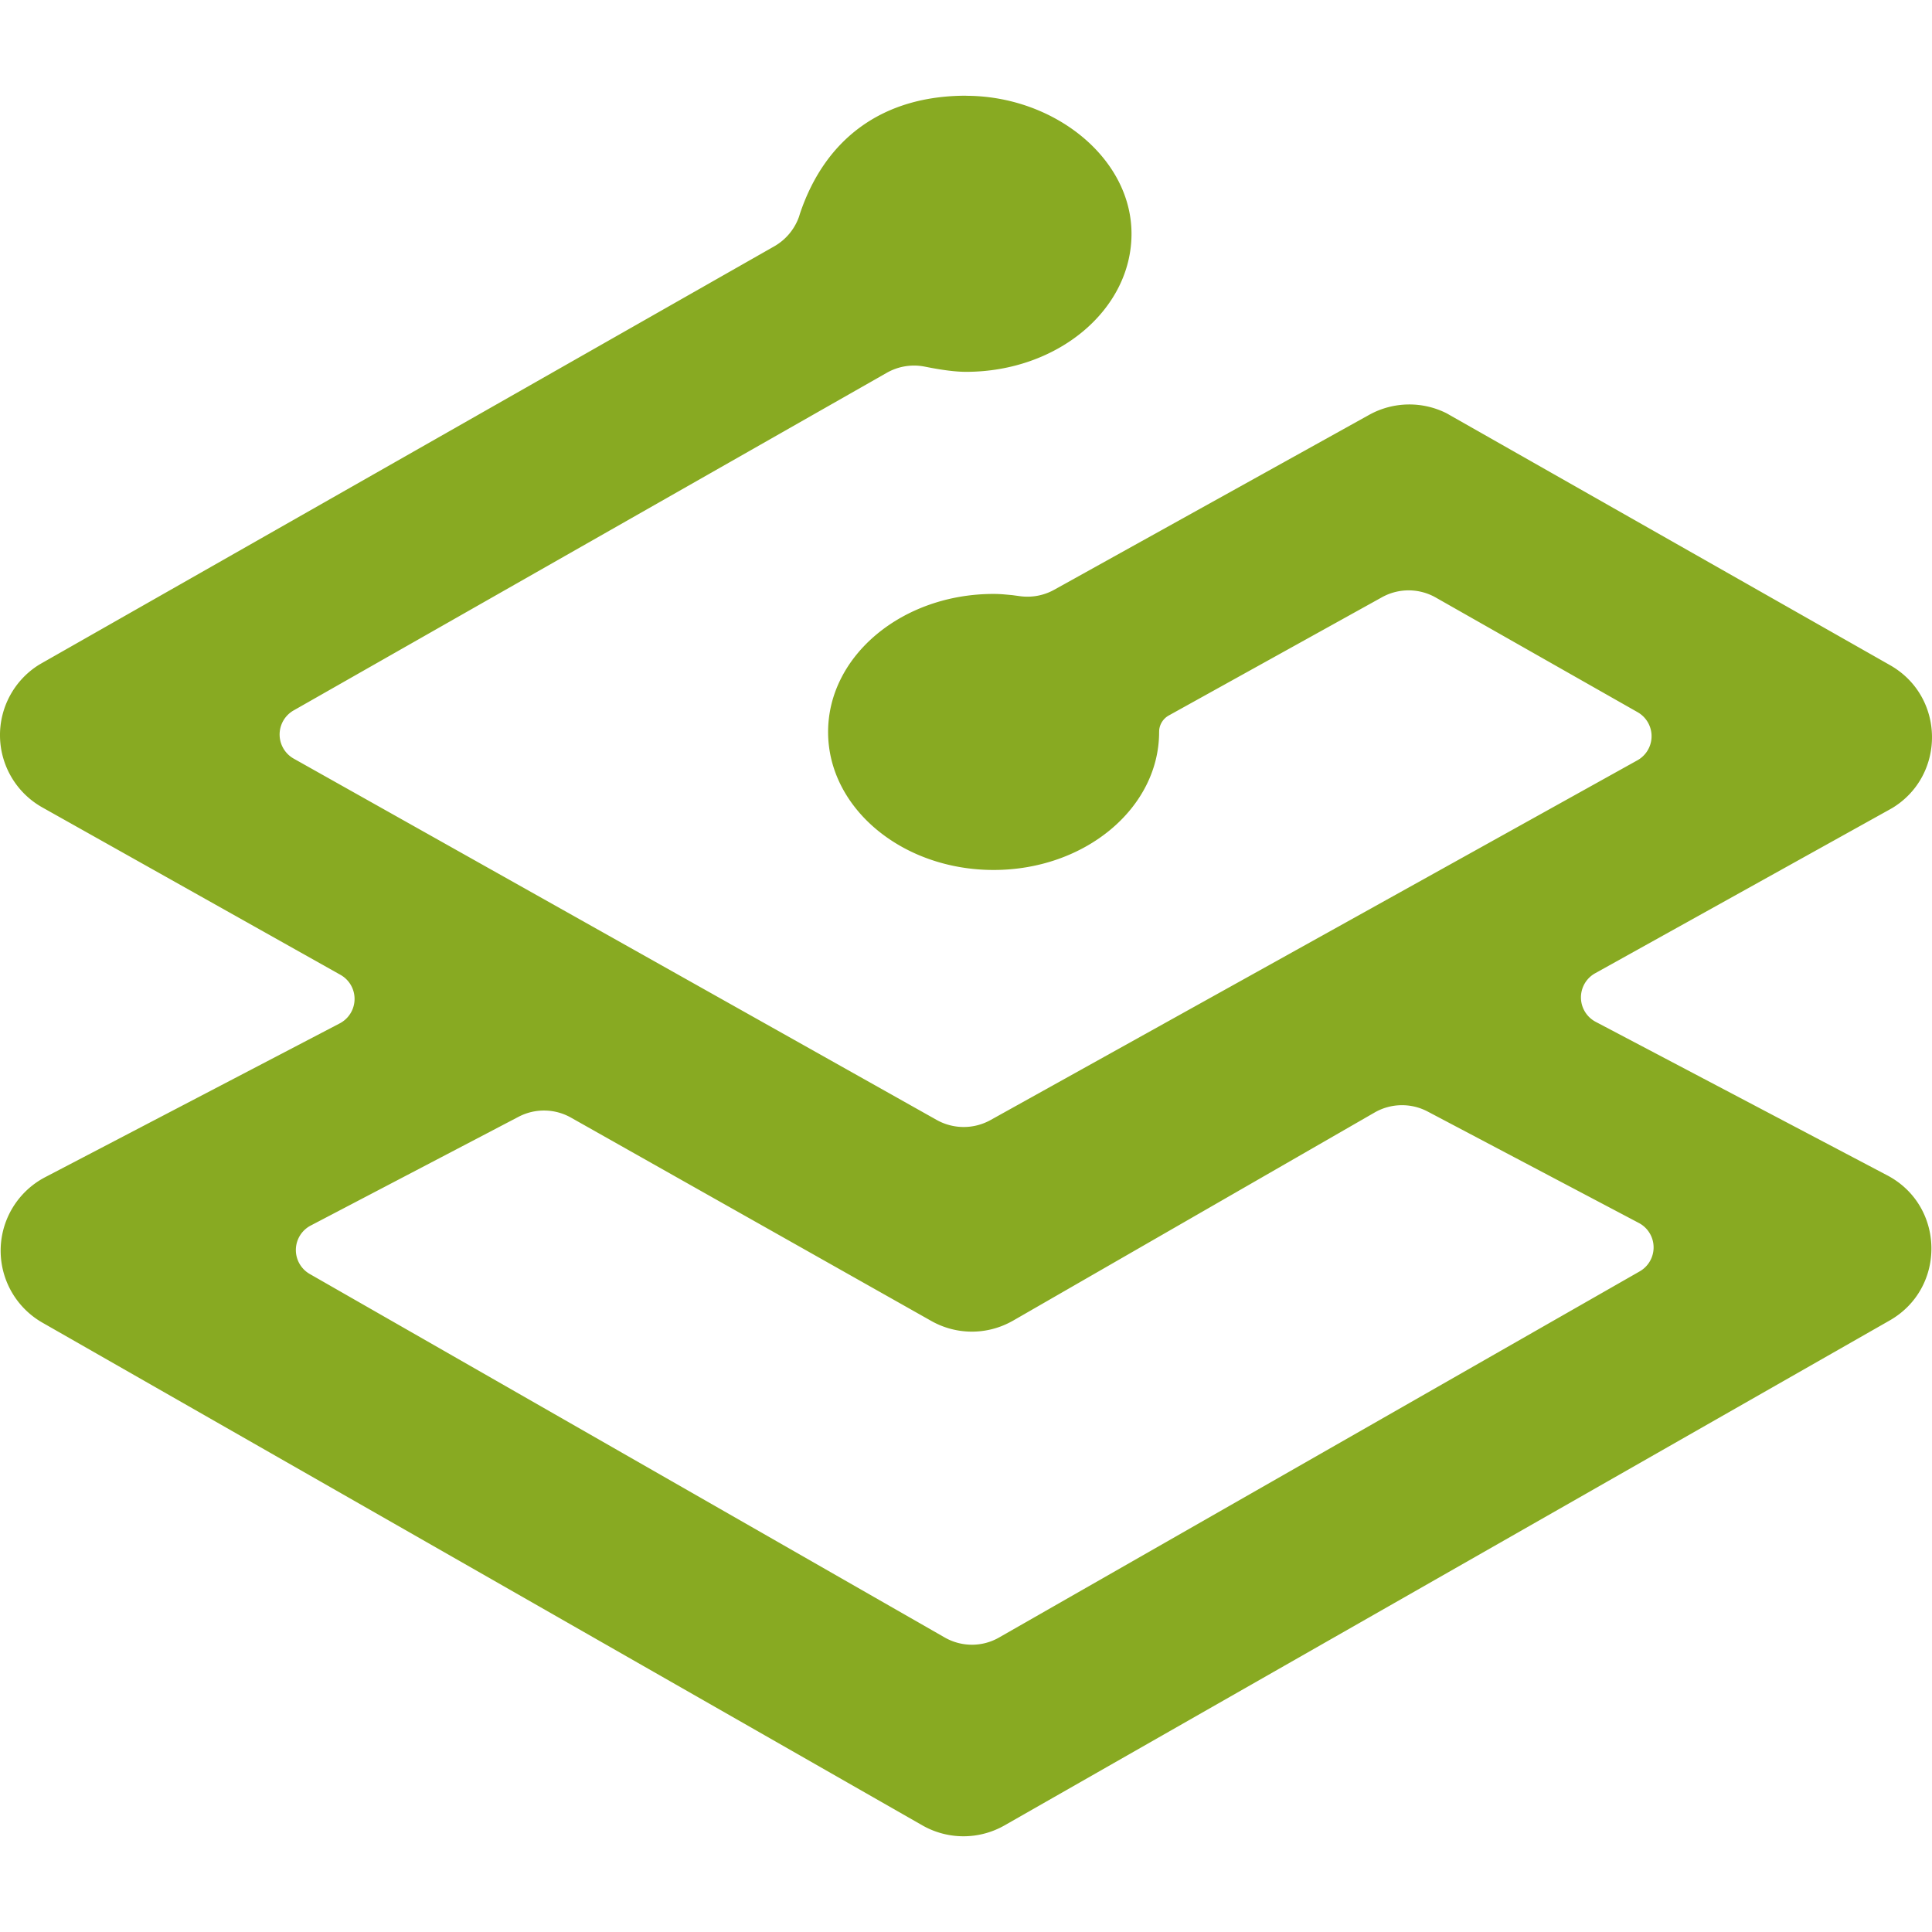
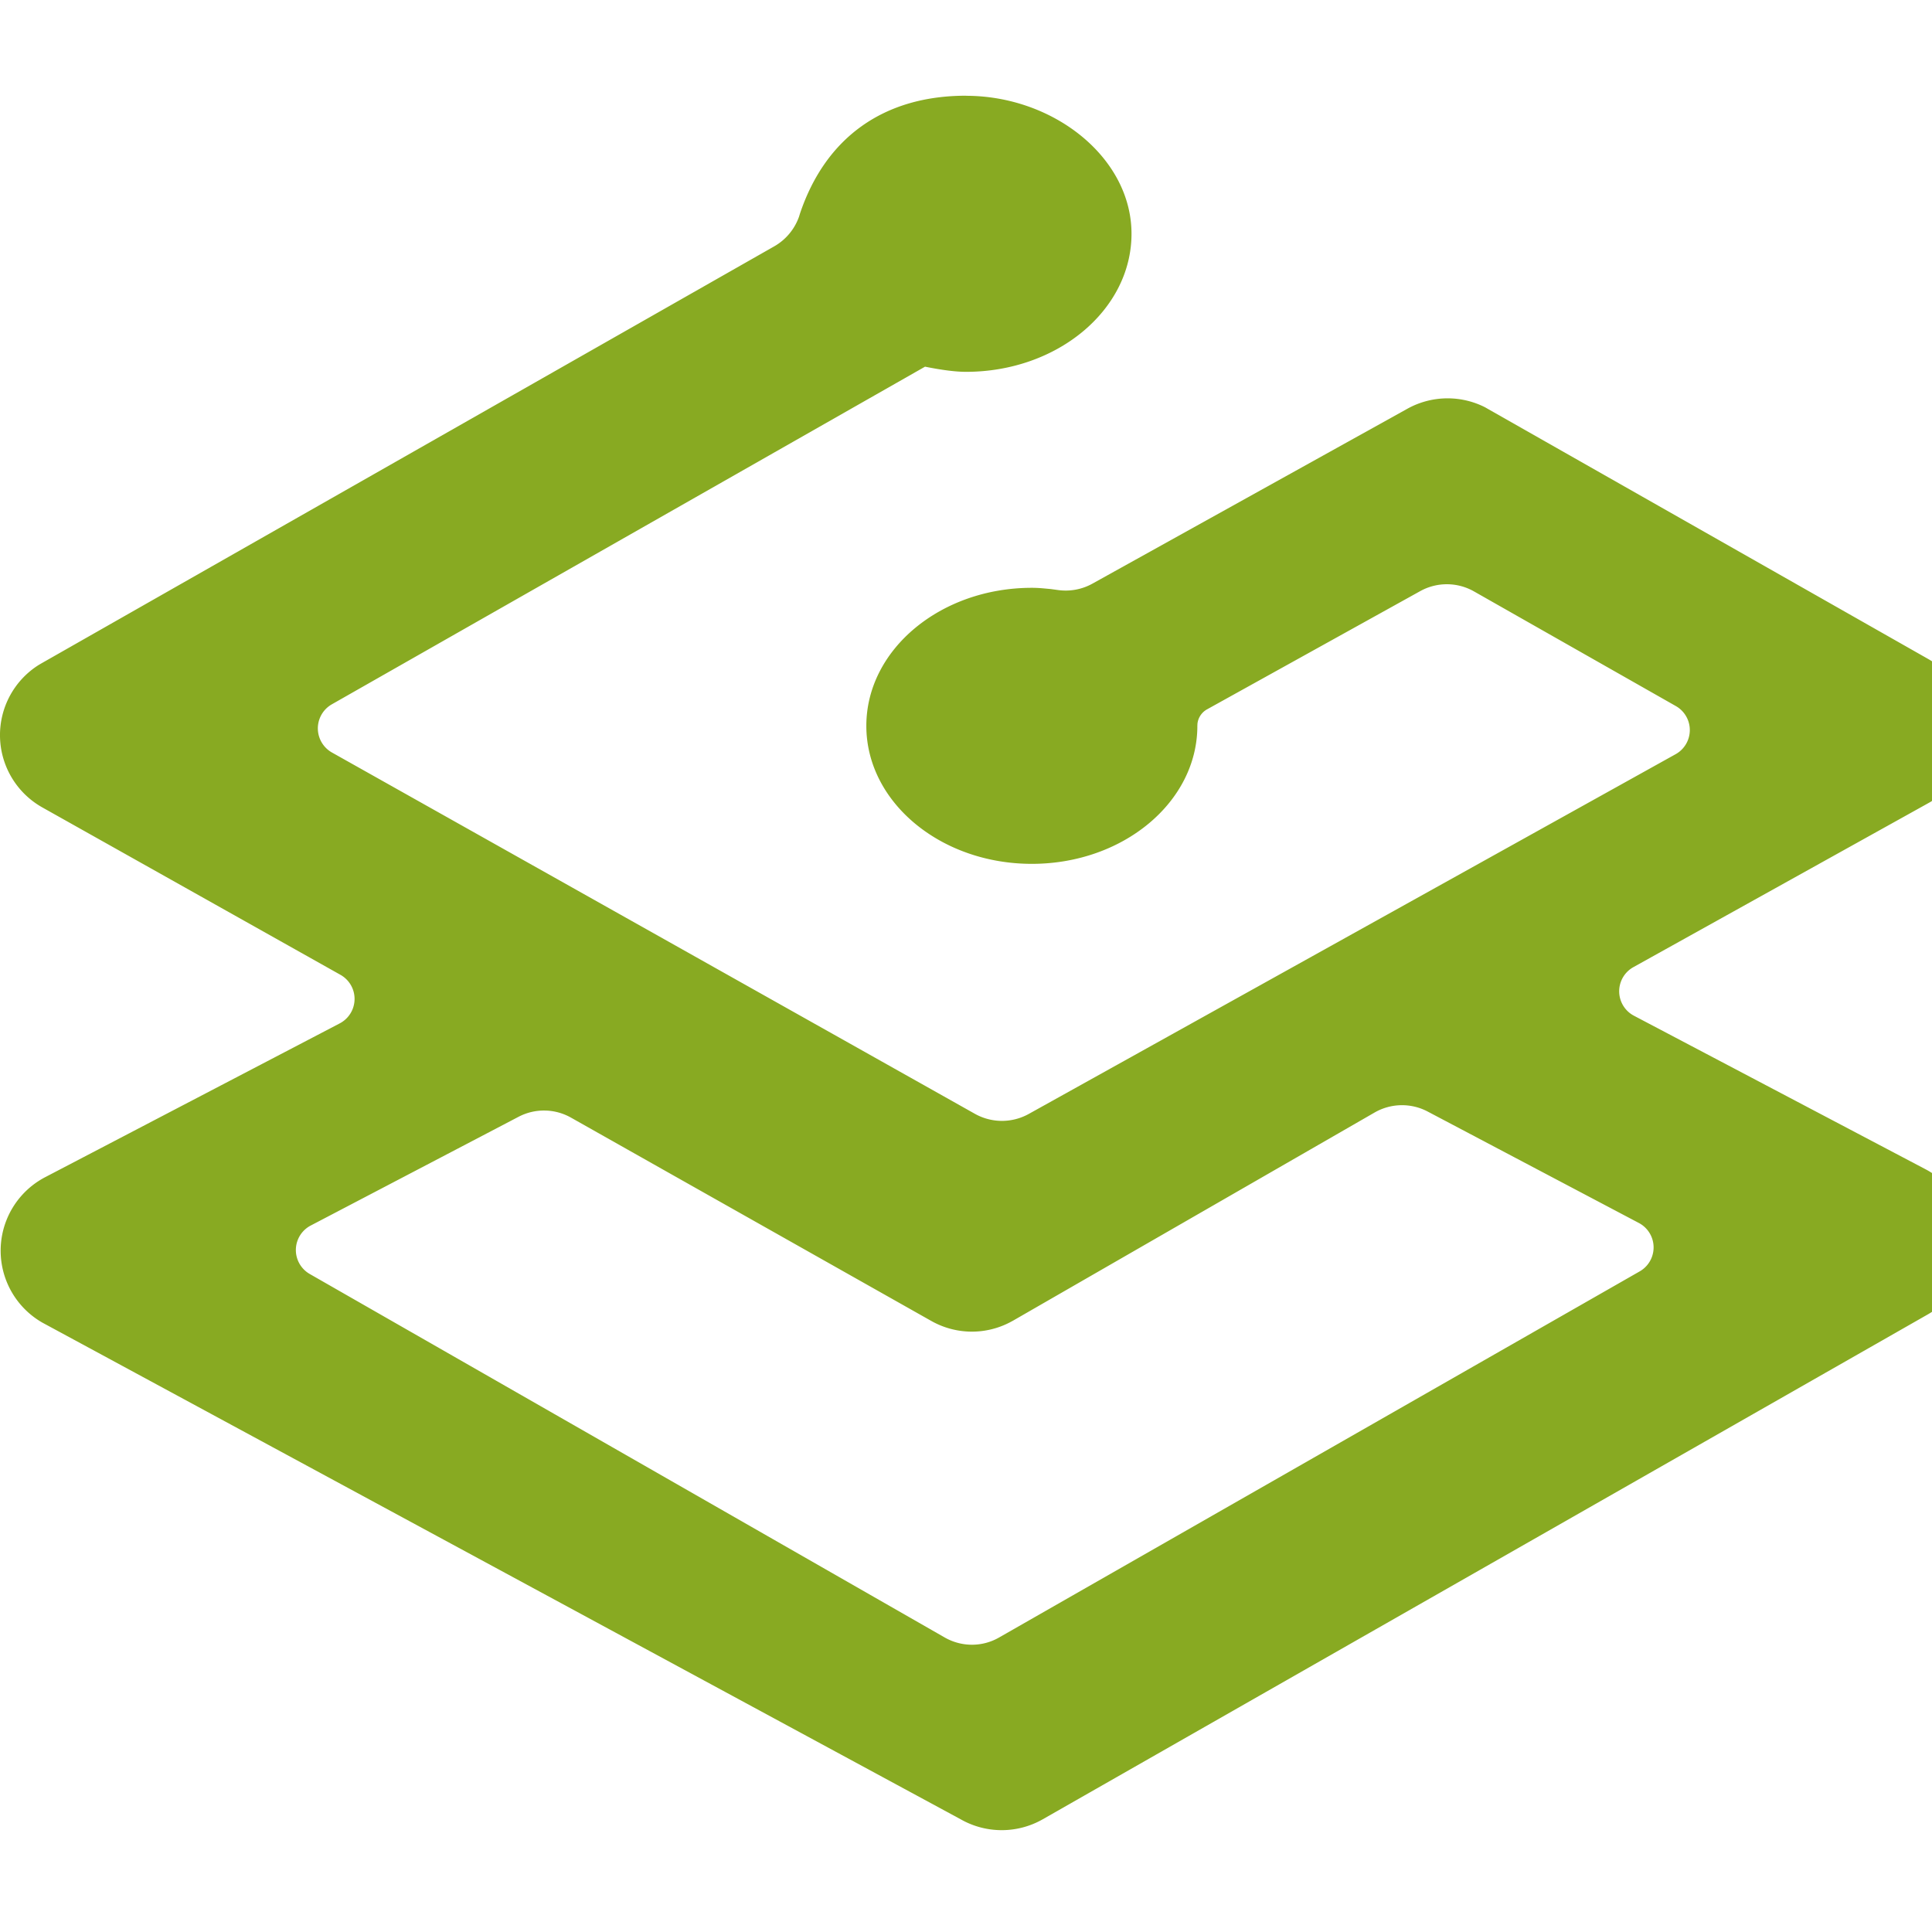
<svg xmlns="http://www.w3.org/2000/svg" role="img" width="32px" height="32px" viewBox="0 0 24 24">
  <title>Traefik Proxy</title>
-   <path fill="#8a2e" d="M12 1.19c1.088 0 2.056.768 2.056 1.714 0 .947-.921 1.715-2.056 1.715-.13 0-.3-.022-.509-.064a.685.685 0 0 0-.475.076l-7.37 4.195a.344.344 0 0 0 .001.597l7.99 4.49c.208.116.461.116.669 0l8.034-4.468a.343.343 0 0 0 .003-.598l-2.507-1.424a.683.683 0 0 0-.67-.003l-2.647 1.468a.234.234 0 0 0-.119.18l-.001.025c0 .946-.921 1.714-2.056 1.714s-2.056-.768-2.056-1.714c0-.947.921-1.715 2.056-1.715.042 0 .09.002.145.007l.087.008.096.013a.685.685 0 0 0 .425-.08l3.913-2.173c.3-.166.662-.171.965-.017l.04.023 5.465 3.104c.686.39.693 1.368.03 1.773l-.037.021-3.656 2.033a.343.343 0 0 0 .007.604l3.62 1.906c.72.378.736 1.402.03 1.804l-10.995 6.272a1.03 1.03 0 0 1-1.019 0L.526 16.43a1.03 1.03 0 0 1 .034-1.806l3.66-1.911a.343.343 0 0 0 .01-.603L.524 10.029a1.03 1.03 0 0 1-.041-1.77l.036-.021L9.618 3.06a.688.688 0 0 0 .308-.369l.011-.036c.32-.952 1.046-1.466 2.063-1.466Zm5.076 12.63-4.492 2.586-.041.022c-.306.158-.671.152-.973-.018l-4.478-2.527a.682.682 0 0 0-.65-.01L3.86 15.224a.343.343 0 0 0-.012.602l7.887 4.515c.21.12.467.121.677 0l7.956-4.547a.343.343 0 0 0-.01-.602l-2.623-1.384a.683.683 0 0 0-.659.012z" />
+   <path fill="#8a2e" d="M12 1.19c1.088 0 2.056.768 2.056 1.714 0 .947-.921 1.715-2.056 1.715-.13 0-.3-.022-.509-.064l-7.37 4.195a.344.344 0 0 0 .001.597l7.99 4.49c.208.116.461.116.669 0l8.034-4.468a.343.343 0 0 0 .003-.598l-2.507-1.424a.683.683 0 0 0-.67-.003l-2.647 1.468a.234.234 0 0 0-.119.18l-.001.025c0 .946-.921 1.714-2.056 1.714s-2.056-.768-2.056-1.714c0-.947.921-1.715 2.056-1.715.042 0 .09.002.145.007l.087.008.096.013a.685.685 0 0 0 .425-.08l3.913-2.173c.3-.166.662-.171.965-.017l.04.023 5.465 3.104c.686.39.693 1.368.03 1.773l-.037.021-3.656 2.033a.343.343 0 0 0 .007.604l3.62 1.906c.72.378.736 1.402.03 1.804l-10.995 6.272a1.03 1.03 0 0 1-1.019 0L.526 16.43a1.03 1.03 0 0 1 .034-1.806l3.66-1.911a.343.343 0 0 0 .01-.603L.524 10.029a1.03 1.03 0 0 1-.041-1.77l.036-.021L9.618 3.06a.688.688 0 0 0 .308-.369l.011-.036c.32-.952 1.046-1.466 2.063-1.466Zm5.076 12.63-4.492 2.586-.041.022c-.306.158-.671.152-.973-.018l-4.478-2.527a.682.682 0 0 0-.65-.01L3.86 15.224a.343.343 0 0 0-.012.602l7.887 4.515c.21.12.467.121.677 0l7.956-4.547a.343.343 0 0 0-.01-.602l-2.623-1.384a.683.683 0 0 0-.659.012z" />
</svg>